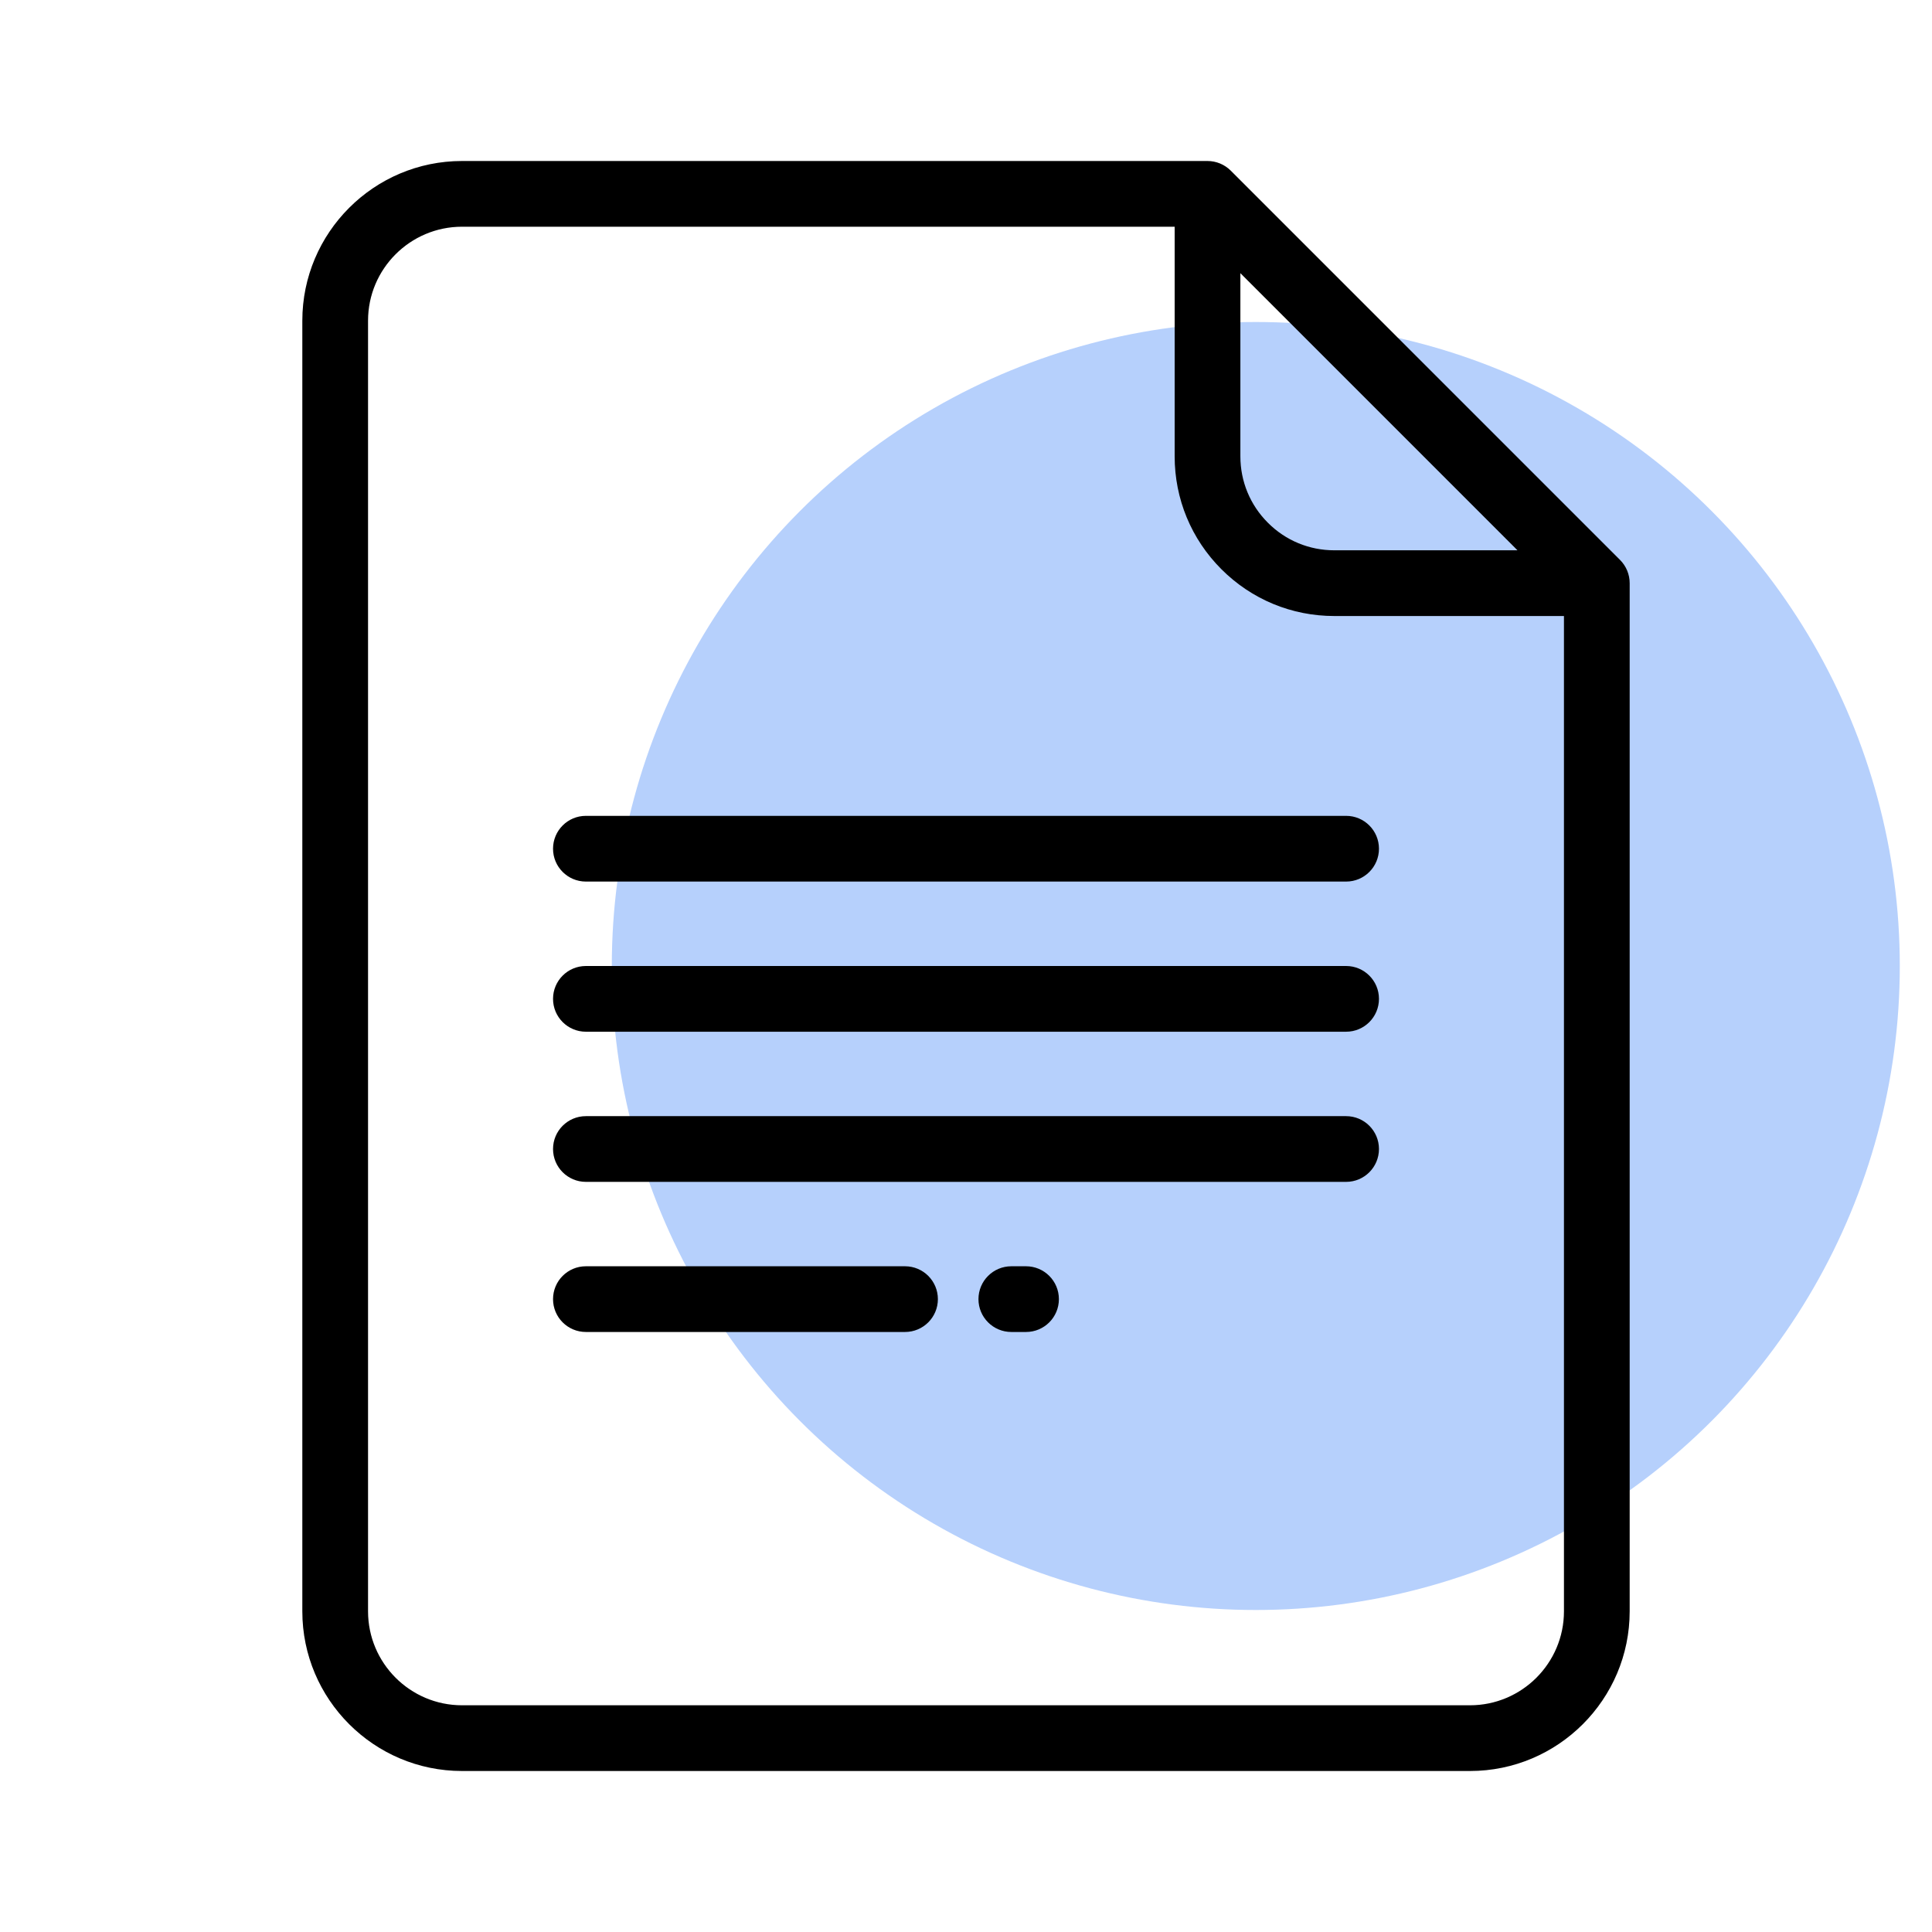
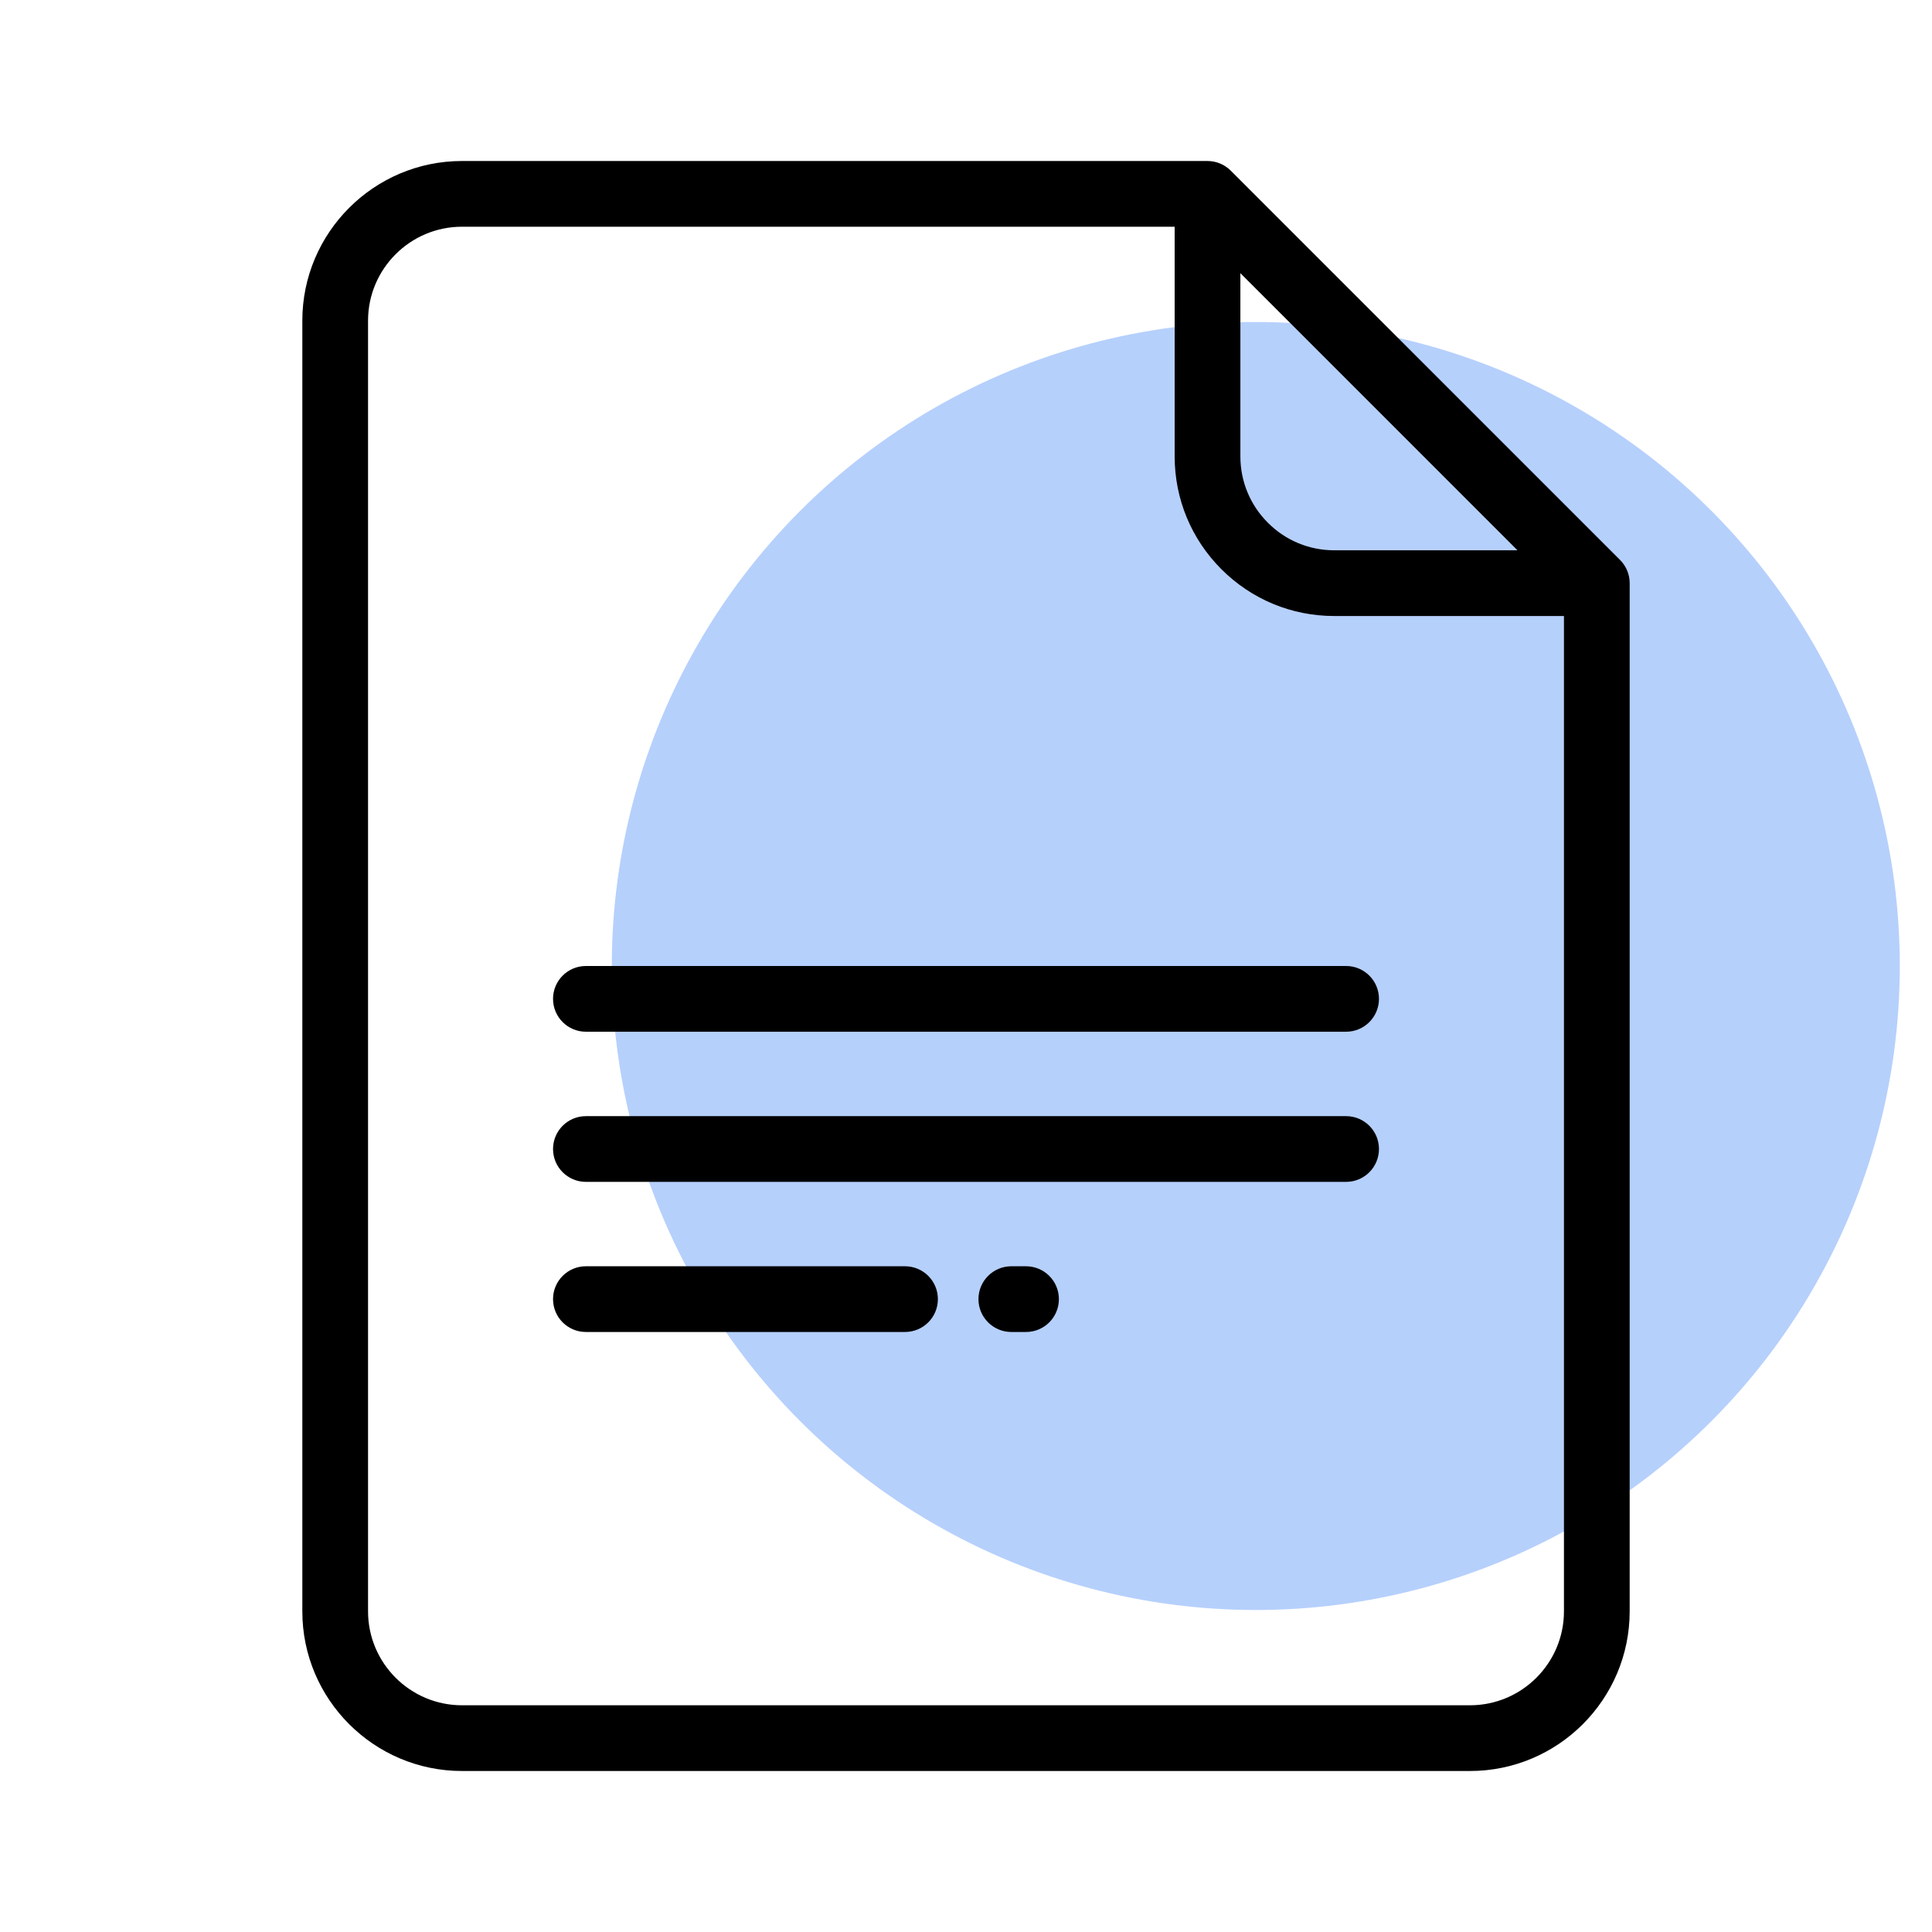
<svg xmlns="http://www.w3.org/2000/svg" width="60" height="60" viewBox="0 0 60 60" fill="none">
  <circle cx="39" cy="30" r="20" fill="#B6D0FC" />
  <path d="M50.312 17.389L38.222 5.299C38.03 5.108 37.771 5 37.5 5H14.348C11.614 5 9.389 7.225 9.389 9.959V50.041C9.389 52.775 11.614 55 14.348 55H45.652C48.386 55 50.611 52.775 50.611 50.041V18.111C50.611 17.84 50.503 17.58 50.312 17.389ZM38.521 8.484L47.127 17.09H41.439C40.66 17.09 39.927 16.787 39.376 16.235C38.824 15.684 38.521 14.951 38.521 14.172V8.484ZM48.57 50.041C48.57 51.65 47.261 52.959 45.652 52.959H14.348C12.739 52.959 11.43 51.65 11.43 50.041V9.959C11.43 8.35 12.739 7.041 14.348 7.041H36.48V14.172C36.48 15.496 36.996 16.742 37.932 17.678C38.869 18.615 40.114 19.131 41.439 19.131H48.57V50.041H48.57Z" fill="black" />
  <path d="M31.864 39.325H31.408C30.844 39.325 30.387 39.782 30.387 40.346C30.387 40.909 30.844 41.366 31.408 41.366H31.864C32.428 41.366 32.885 40.909 32.885 40.346C32.885 39.782 32.428 39.325 31.864 39.325Z" fill="black" />
  <path d="M28.106 39.325H18.195C17.632 39.325 17.175 39.782 17.175 40.346C17.175 40.909 17.632 41.366 18.195 41.366H28.106C28.67 41.366 29.127 40.909 29.127 40.346C29.127 39.782 28.67 39.325 28.106 39.325Z" fill="black" />
  <path d="M41.805 34.663H18.195C17.632 34.663 17.175 35.12 17.175 35.683C17.175 36.247 17.632 36.704 18.195 36.704H41.805C42.368 36.704 42.825 36.247 42.825 35.683C42.825 35.12 42.368 34.663 41.805 34.663Z" fill="black" />
  <path d="M41.805 30H18.195C17.632 30 17.175 30.457 17.175 31.02C17.175 31.584 17.632 32.041 18.195 32.041H41.805C42.368 32.041 42.825 31.584 42.825 31.02C42.825 30.457 42.368 30 41.805 30Z" fill="black" />
-   <path d="M41.805 25.337H18.195C17.632 25.337 17.175 25.794 17.175 26.358C17.175 26.921 17.632 27.378 18.195 27.378H41.805C42.368 27.378 42.825 26.921 42.825 26.358C42.825 25.794 42.368 25.337 41.805 25.337Z" fill="black" />
</svg>